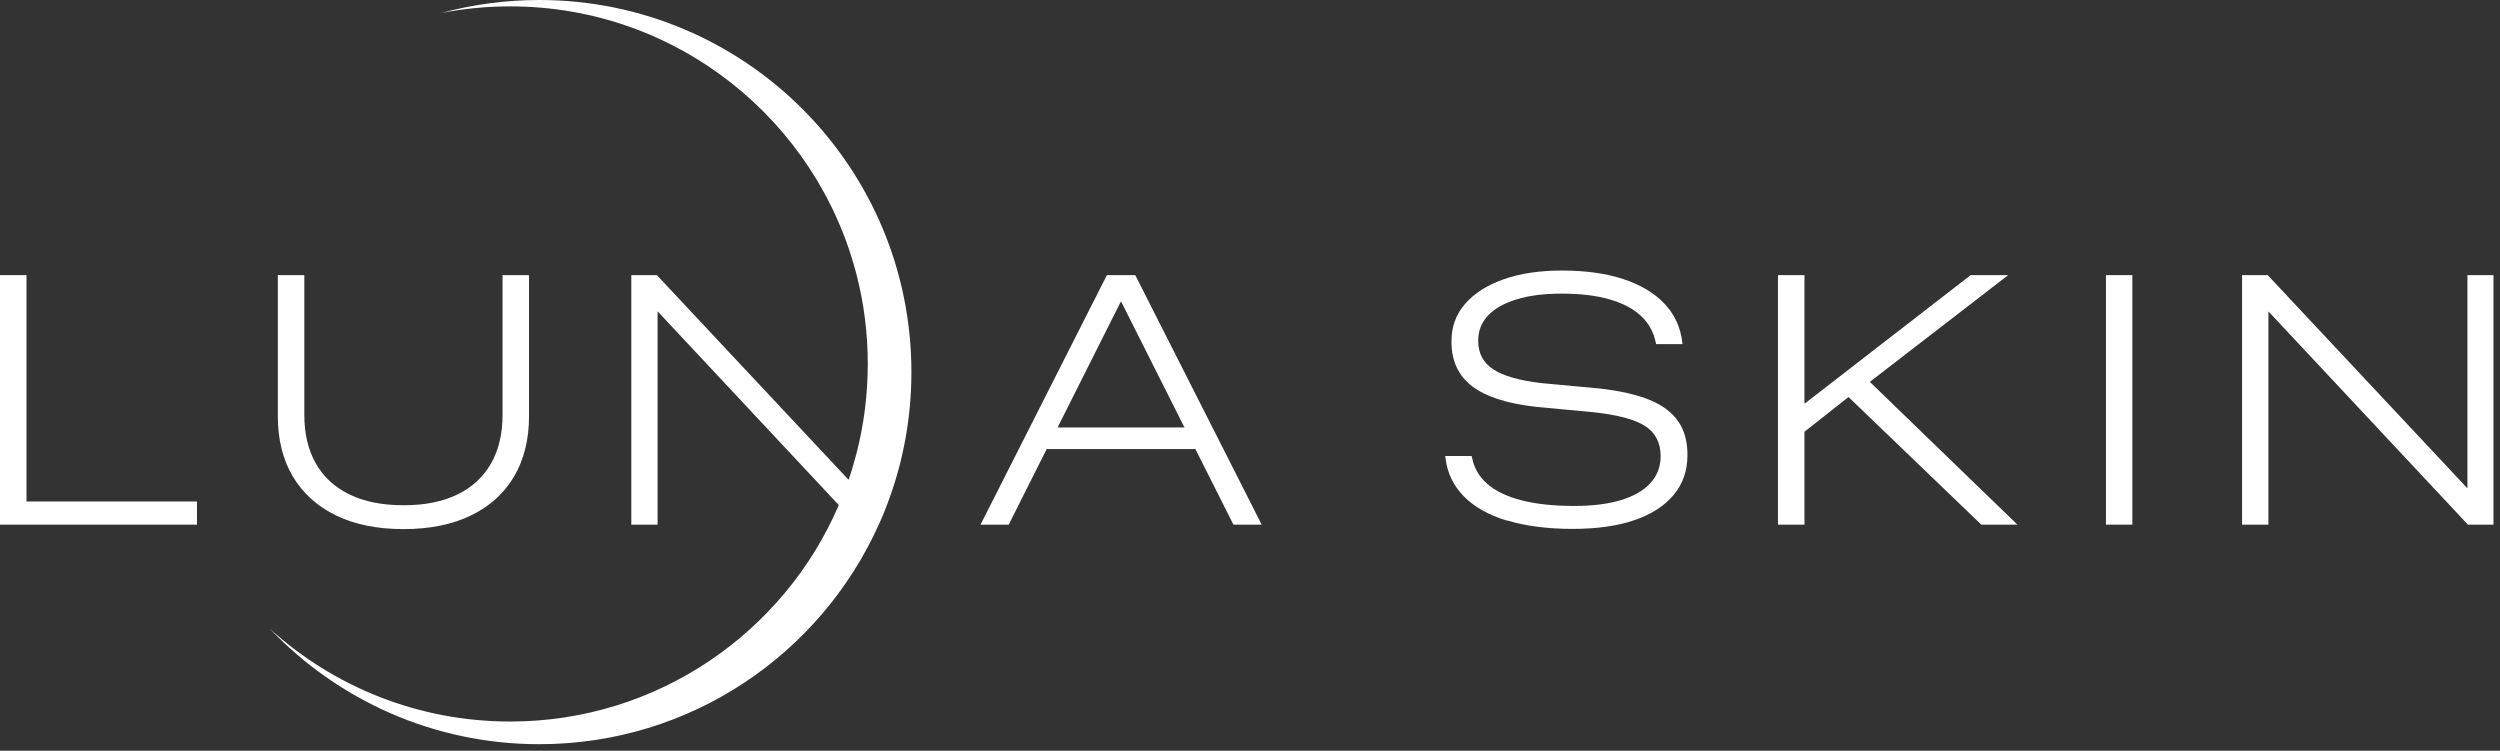
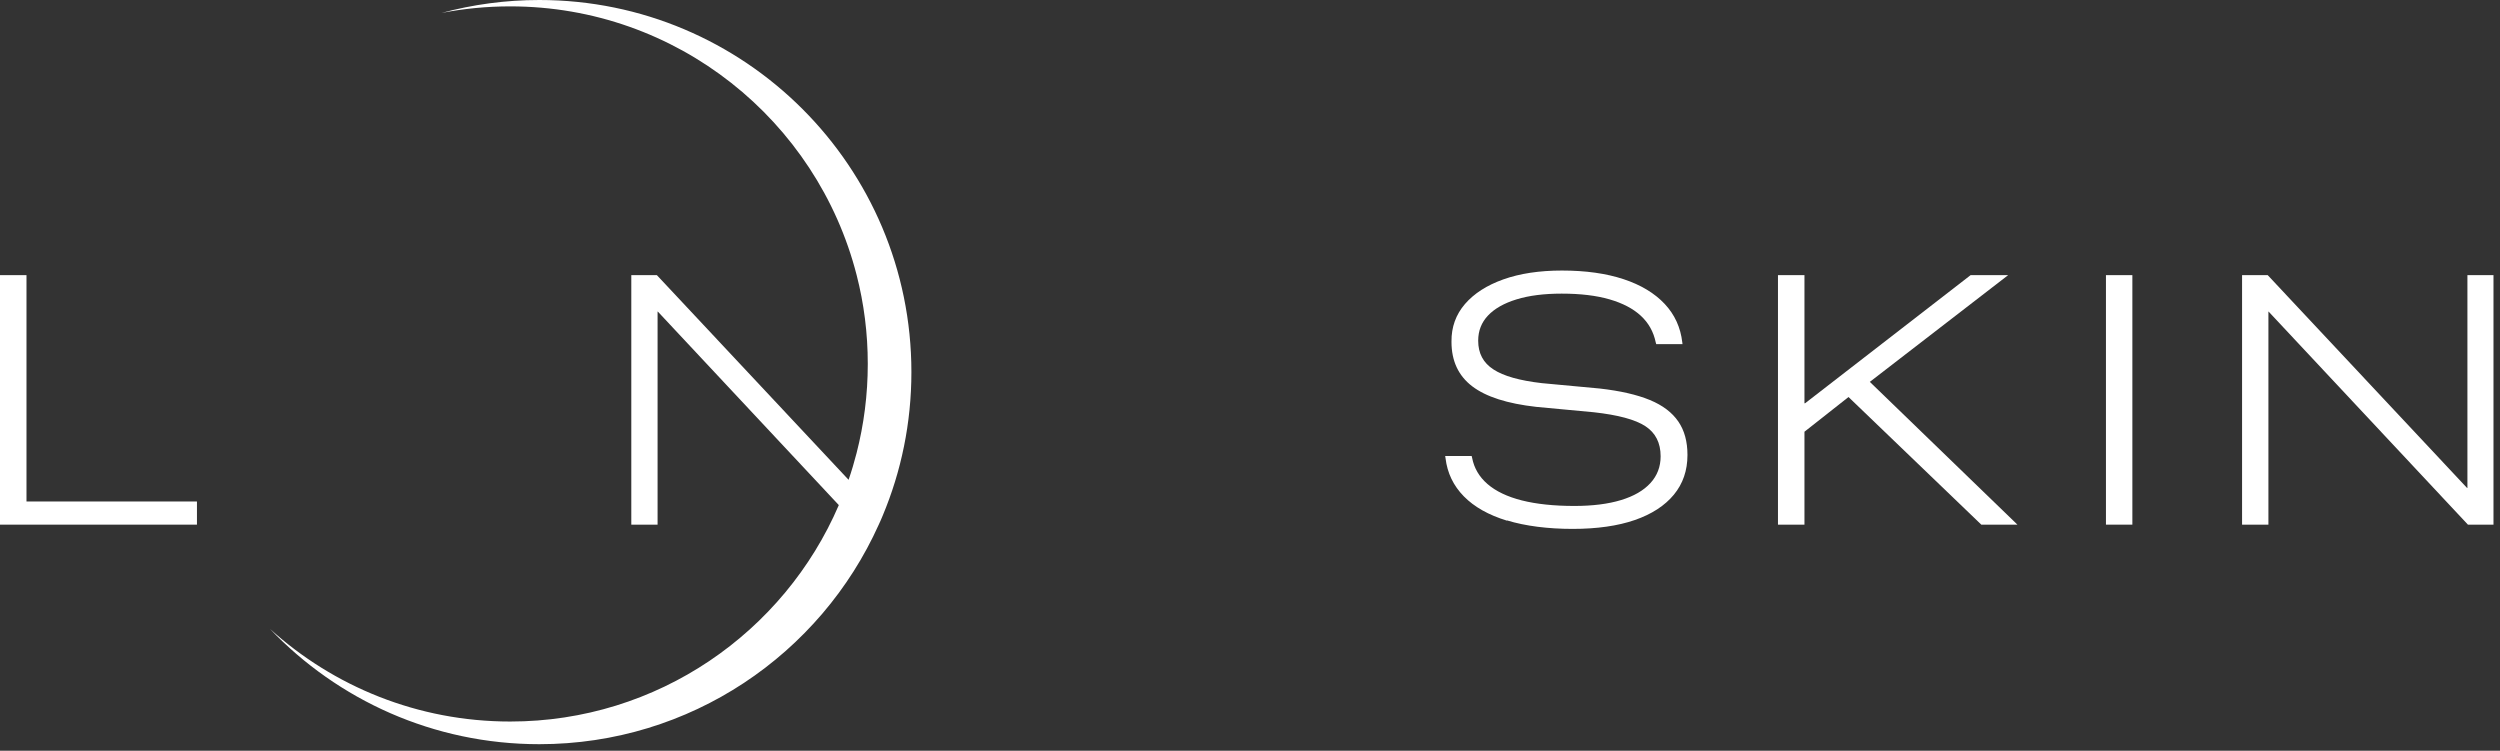
<svg xmlns="http://www.w3.org/2000/svg" width="353" height="106" viewBox="0 0 353 106" fill="none">
  <rect x="0" y="0" width="353" height="106" fill="#333333" stroke="none" />
  <path d="M352.08 38.85V74.08H348.47L320.33 44H320.3V74.08H316.58V38.85H320.2L348.35 68.9H348.4V38.85H352.08Z" fill="white" />
  <path d="M297.36 38.85H301.09V74.08H297.36V38.85Z" fill="white" />
  <path d="M284.86 74.08H279.76L261.01 56.06L254.79 60.96V74.08H251.05V38.85H254.79V56.94H254.88L278.25 38.85H283.55L264.02 53.92L284.86 74.08Z" fill="white" />
  <path d="M212.79 73.52C210.19 72.72 208.16 71.58 206.69 70.08C205.22 68.58 204.36 66.79 204.11 64.71L204.06 64.39H207.8L207.87 64.68C208.15 66.11 208.87 67.34 210.04 68.35C211.21 69.36 212.83 70.14 214.89 70.66C216.95 71.18 219.42 71.44 222.3 71.44C224.89 71.44 227.09 71.16 228.89 70.61C230.7 70.06 232.08 69.26 233.04 68.21C234 67.16 234.48 65.9 234.48 64.44V64.42C234.48 62.53 233.76 61.12 232.33 60.18C230.9 59.24 228.47 58.59 225.05 58.21L216.92 57.45C212.83 56.99 209.82 56.03 207.87 54.54C205.93 53.06 204.95 50.97 204.95 48.27V48.22C204.93 46.19 205.57 44.42 206.85 42.93C208.14 41.44 209.94 40.28 212.27 39.45C214.6 38.62 217.36 38.2 220.55 38.2C223.9 38.2 226.8 38.61 229.25 39.42C231.7 40.23 233.63 41.4 235.05 42.91C236.47 44.42 237.3 46.24 237.54 48.35L237.57 48.59H233.86L233.79 48.35C233.48 46.85 232.78 45.6 231.69 44.59C230.6 43.58 229.13 42.81 227.27 42.27C225.41 41.73 223.16 41.46 220.51 41.46C218.02 41.46 215.9 41.73 214.14 42.27C212.38 42.81 211.04 43.57 210.11 44.55C209.18 45.53 208.72 46.72 208.72 48.1V48.12C208.72 49.88 209.43 51.23 210.87 52.16C212.3 53.1 214.58 53.74 217.71 54.1L225.89 54.86C228.79 55.19 231.14 55.73 232.96 56.48C234.78 57.23 236.11 58.25 236.98 59.52C237.85 60.79 238.27 62.36 238.27 64.23V64.25C238.27 66.43 237.63 68.3 236.35 69.85C235.07 71.4 233.23 72.6 230.83 73.43C228.43 74.26 225.5 74.68 222.05 74.68C218.6 74.68 215.38 74.28 212.78 73.48L212.79 73.52Z" fill="white" />
-   <path d="M160.3 38.85H156.29L138.45 74.08H142.43L147.79 63.41H168.79L174.16 74.08H178.15L160.3 38.85ZM149.33 60.36L158.25 42.61H158.32L167.25 60.36H149.33Z" fill="white" />
  <path d="M128.69 52.54C128.69 59.72 127.25 66.57 124.64 72.8C124.46 73.23 124.28 73.66 124.08 74.08C115.86 92.36 97.49 105.08 76.15 105.08C61.19 105.08 47.7 98.83 38.12 88.8C47.09 96.93 58.99 101.88 72.04 101.88C92.84 101.88 110.72 89.29 118.44 71.32L92.89 44H92.85V74.08H89.14V38.85H92.75L119.82 67.75C120.25 66.51 120.62 65.25 120.95 63.97C121.98 59.95 122.53 55.73 122.53 51.39C122.53 47.05 121.99 42.86 120.96 38.85C115.38 17.04 95.59 0.9 72.04 0.9C68.72 0.9 65.48 1.22 62.33 1.83C66.74 0.64 71.37 0 76.15 0C105.17 0 128.69 23.52 128.69 52.54Z" fill="white" />
-   <path d="M47.44 72.78C44.8 71.49 42.77 69.66 41.35 67.28C39.93 64.9 39.23 62.05 39.23 58.75V38.85H42.97V58.58C42.97 61.25 43.51 63.54 44.6 65.45C45.69 67.36 47.28 68.82 49.37 69.83C51.46 70.84 54 71.34 57 71.34C60 71.34 62.48 70.84 64.57 69.83C66.65 68.82 68.24 67.36 69.33 65.45C70.42 63.54 70.96 61.25 70.96 58.58V38.85H74.7V58.75C74.7 62.05 73.99 64.9 72.59 67.28C71.18 69.66 69.15 71.5 66.5 72.78C63.85 74.07 60.67 74.71 56.98 74.71C53.29 74.71 50.09 74.07 47.44 72.78Z" fill="white" />
  <path d="M0 38.85H3.74V70.81H27.81V74.08H0V38.85Z" fill="white" />
</svg>